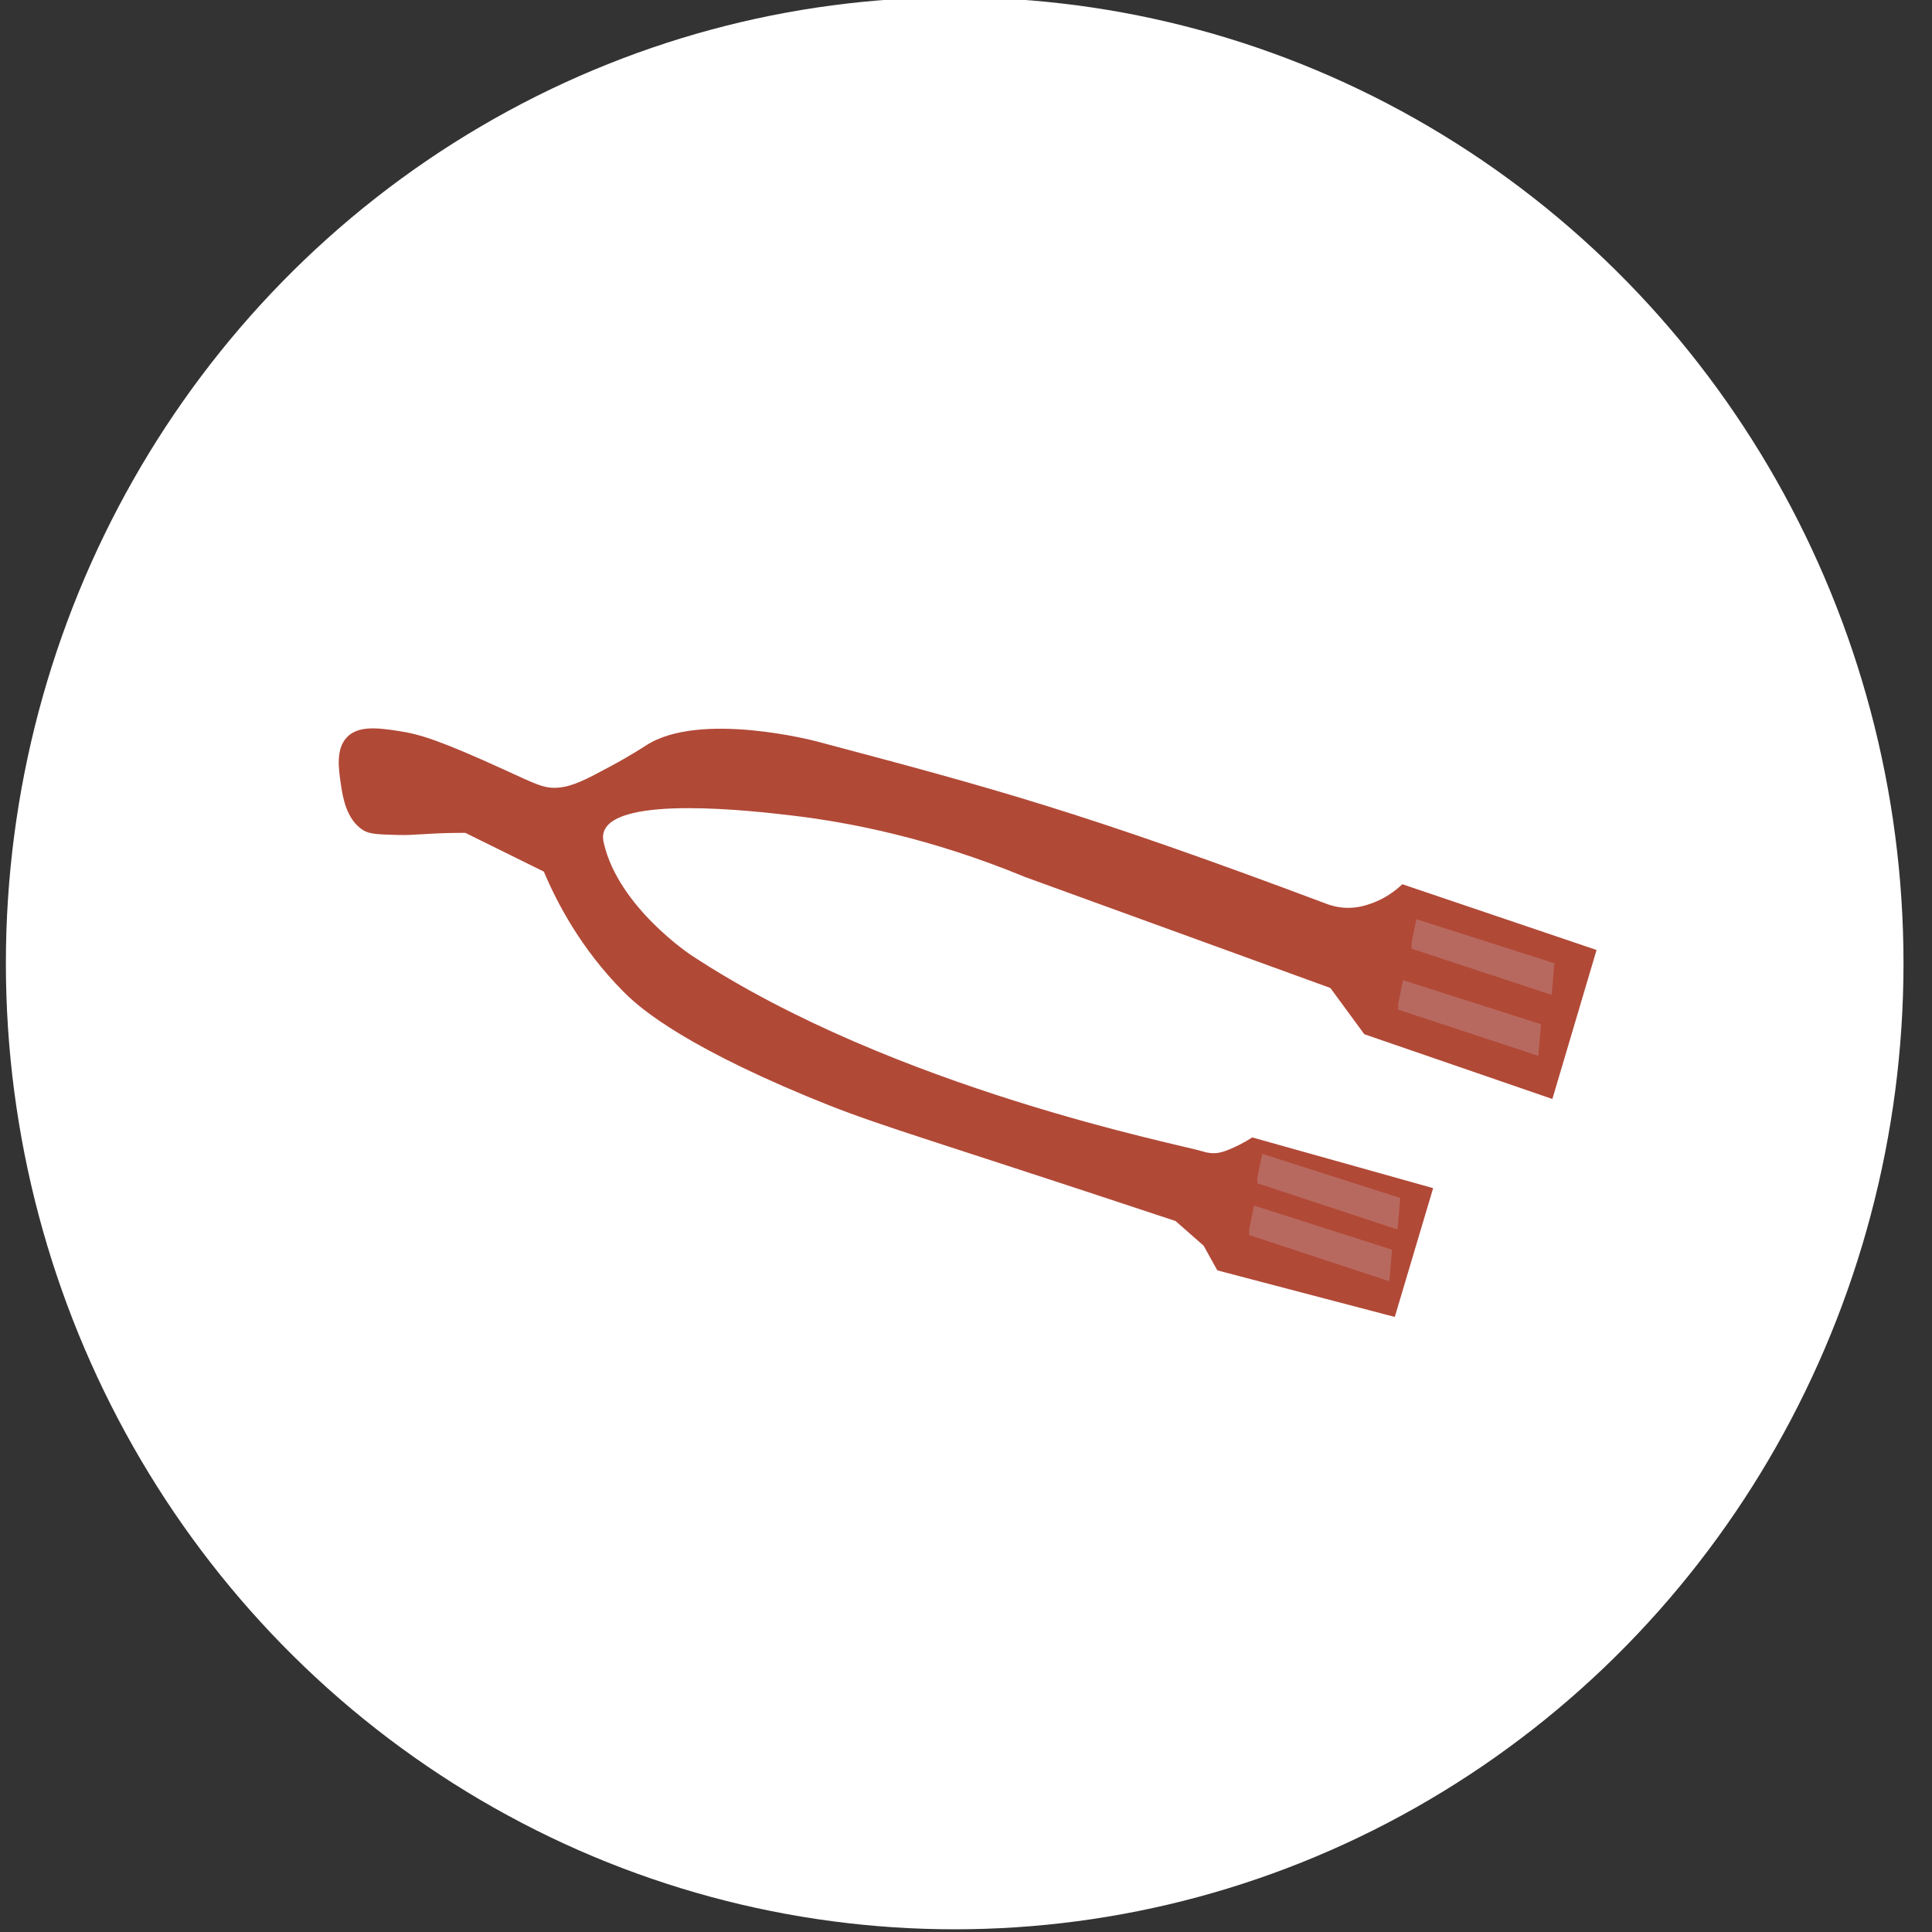
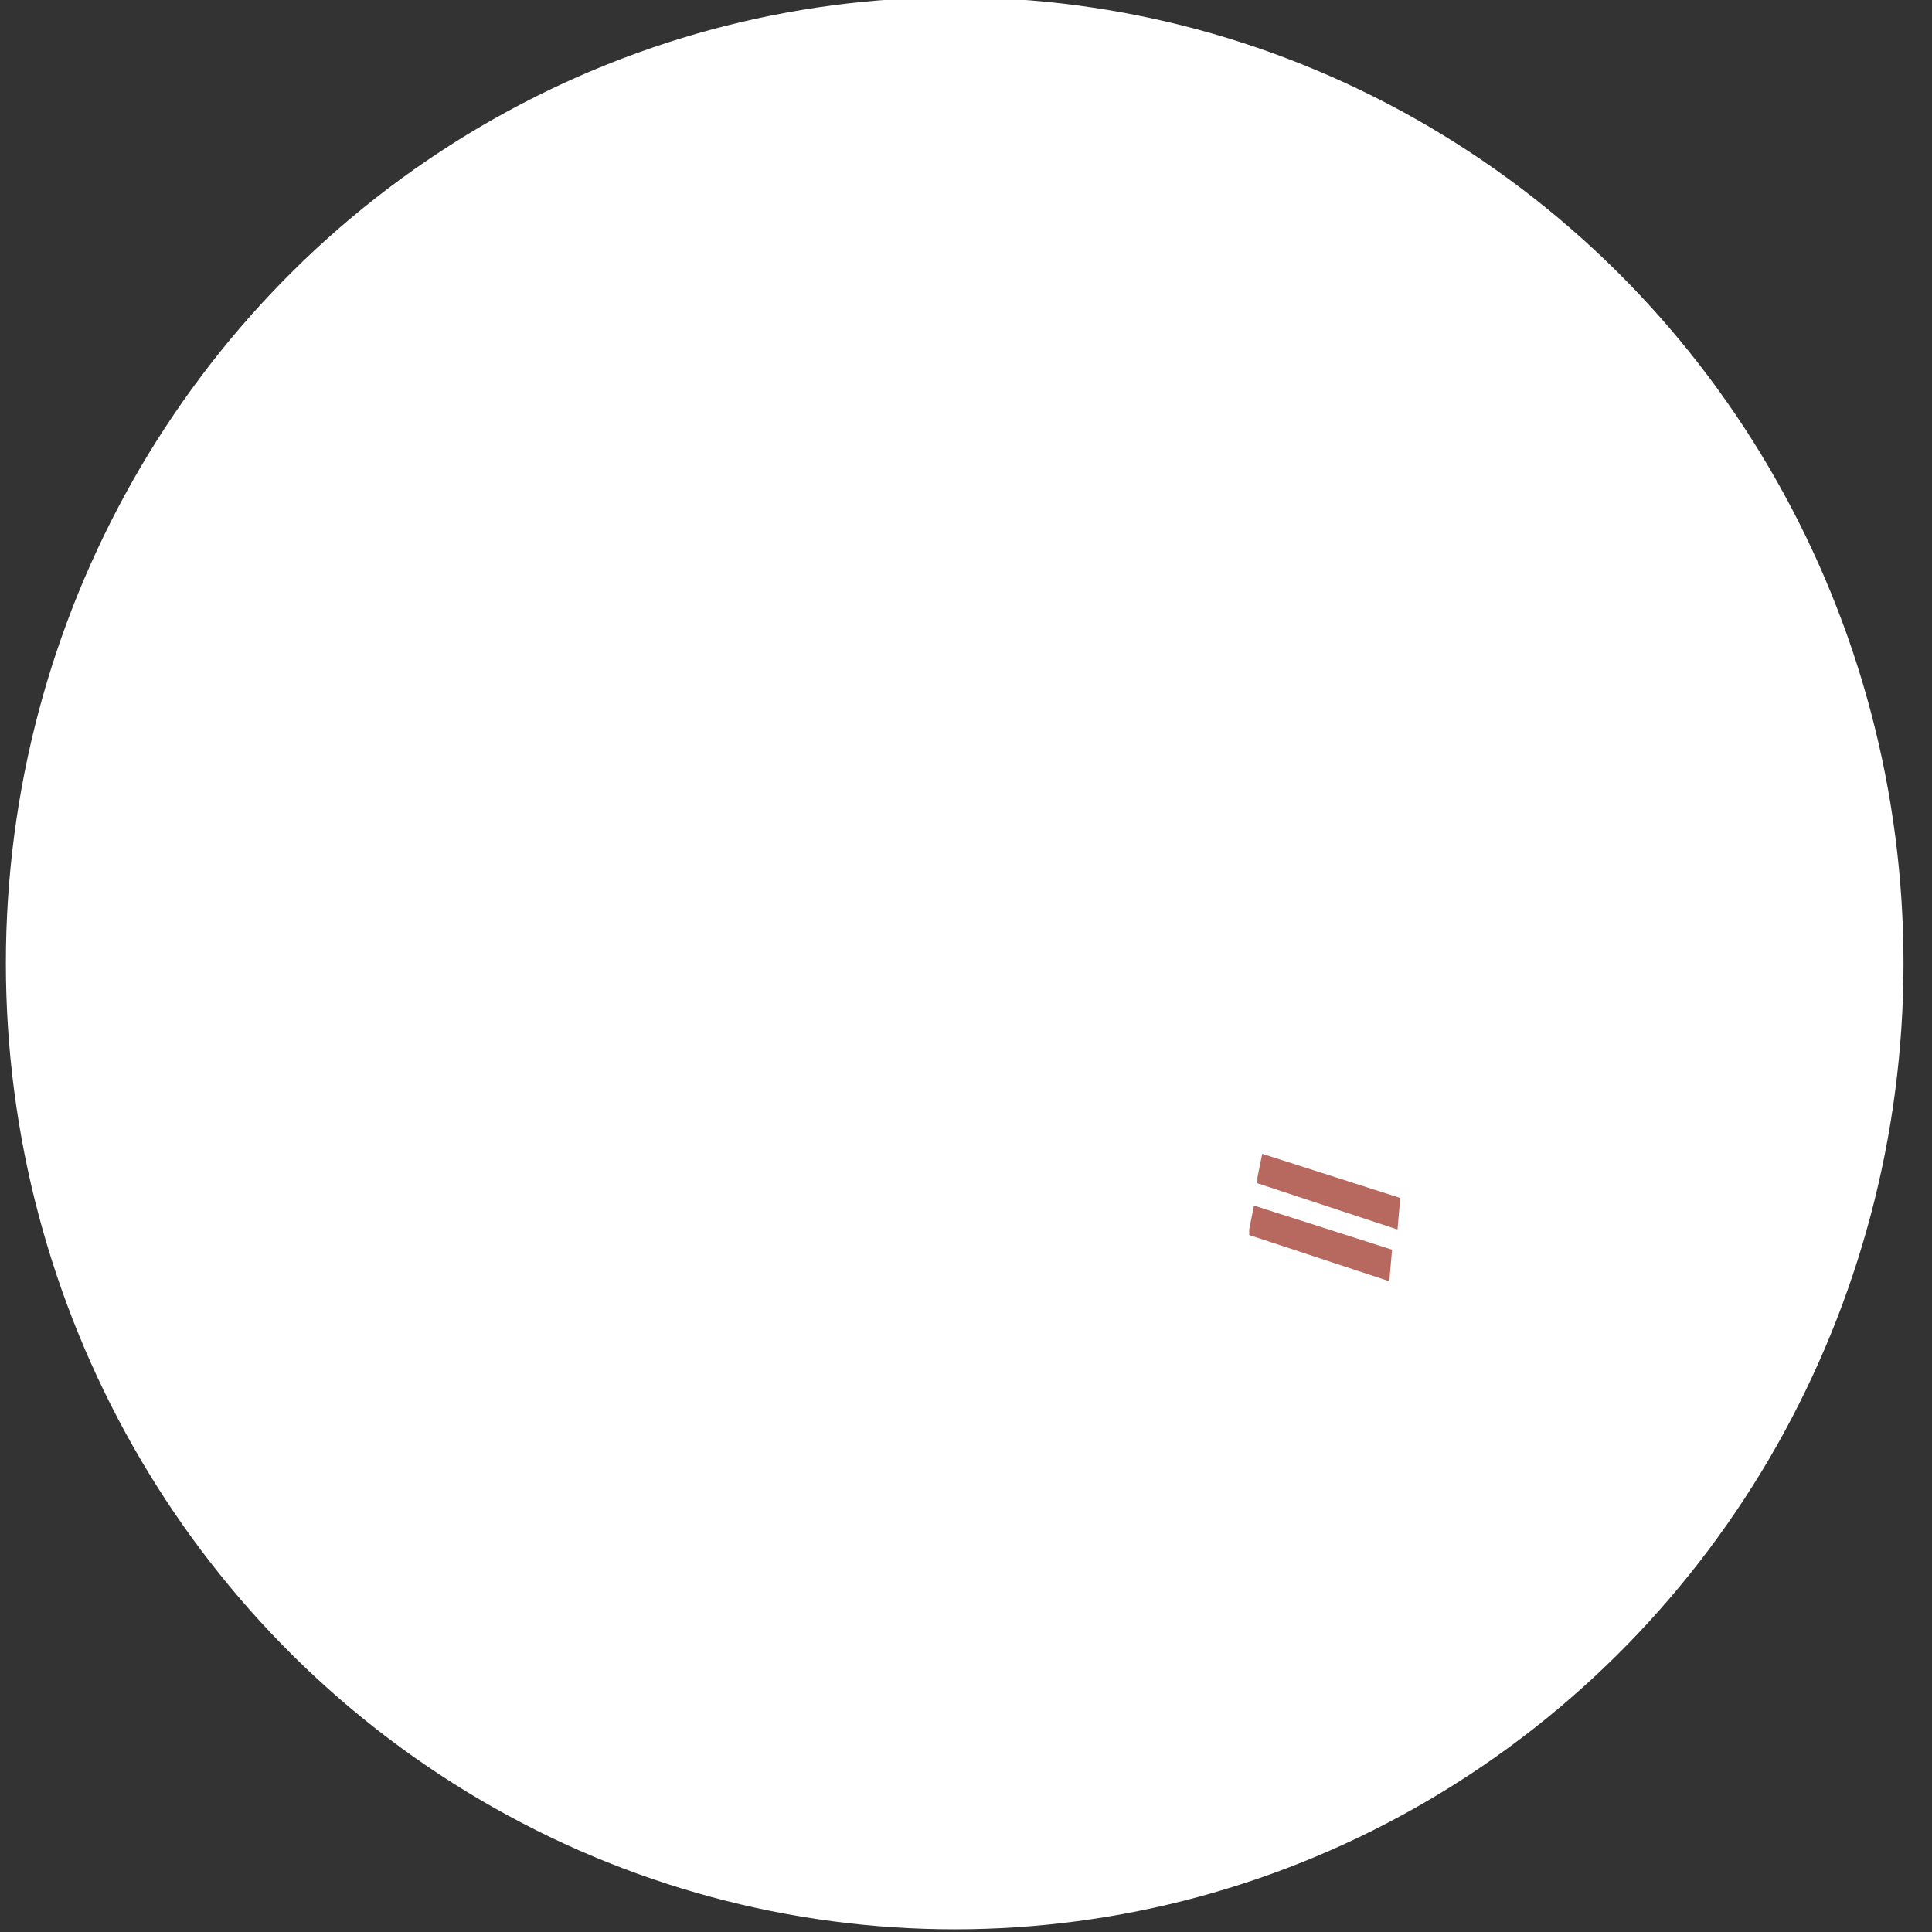
<svg xmlns="http://www.w3.org/2000/svg" version="1.1" id="Слой_1" x="0px" y="0px" viewBox="0 0 480 480" style="enable-background:new 0 0 480 480;" xml:space="preserve">
  <rect x="0" y="0" width="480" height="480" fill="#333333" stroke="none" />
  <style type="text/css">
	.st0{fill:#FFFFFF;}
	.st1{fill:#B14937;}
	.st2{fill:#B8695F;}
</style>
  <ellipse class="st0" cx="237.19" cy="239.33" rx="235.73" ry="240" />
-   <path class="st1" d="M84.66,194.66c-0.54-3.7-1.25-8.57,1.53-11.49c2.86-3.01,7.88-2.31,13.02-1.53c5,0.76,10.09,2.29,26.3,9.7  c7.79,3.56,9.76,4.65,13.28,4.34c3.57-0.32,6.77-2,13.02-5.36c4.92-2.65,8.4-4.92,8.68-5.11c13.41-8.72,42.38-1.02,42.38-1.02  c43.78,11.63,65.67,17.45,126.64,40.34c0.79,0.3,2.64,0.96,5.11,1.02c2.64,0.06,4.66-0.61,5.87-1.02c3.58-1.22,6.2-3.22,7.91-4.85  l48.26,16.34l-10.98,37.02l-46.72-16.09l-8.43-11.49L254.7,217.9c-23.54-9.71-43.7-13.62-58.21-15.32  c-9.05-1.06-43.45-5.09-46.47,4.09c-0.35,1.07-0.18,2.02,0,2.81c3.67,15.94,21.7,27.83,21.7,27.83  c50.54,33.31,121.81,47.07,127.15,48.77c0.27,0.08,1.31,0.44,2.72,0.43c1.25-0.01,2.31-0.32,3.83-0.94c1.45-0.59,3.43-1.52,5.7-2.98  l44.94,12.6l-9.53,32l-44.09-11.57l-3.4-6.13l-6.98-6.13c-4.77-1.59-12.33-4.09-21.62-7.15c-47.61-15.66-54.62-17.45-69.96-23.83  c-33-13.74-42.6-23-45.62-26.04c-10.54-10.65-16.44-21.97-19.74-29.79l-19.49-9.62c-0.4,0-1.02,0-1.79,0  c-7.88,0.04-10.37,0.65-15.23,0.51c-4.49-0.13-6.73-0.19-8.26-1.11C85.98,203.69,85.12,197.84,84.66,194.66z" />
-   <polygon class="st2" points="350.7,234.24 351.89,228.37 386.19,239.33 385.51,247.18 350.7,235.69 " />
-   <polygon class="st2" points="347.38,249.39 348.57,243.52 382.87,254.48 382.19,262.32 347.38,250.84 " />
  <polygon class="st2" points="312.4,292.54 313.6,286.66 347.89,297.63 347.21,305.47 312.4,293.98 " />
  <polygon class="st2" points="310.36,305.39 311.55,299.52 345.85,310.48 345.17,318.32 310.36,306.84 " />
</svg>